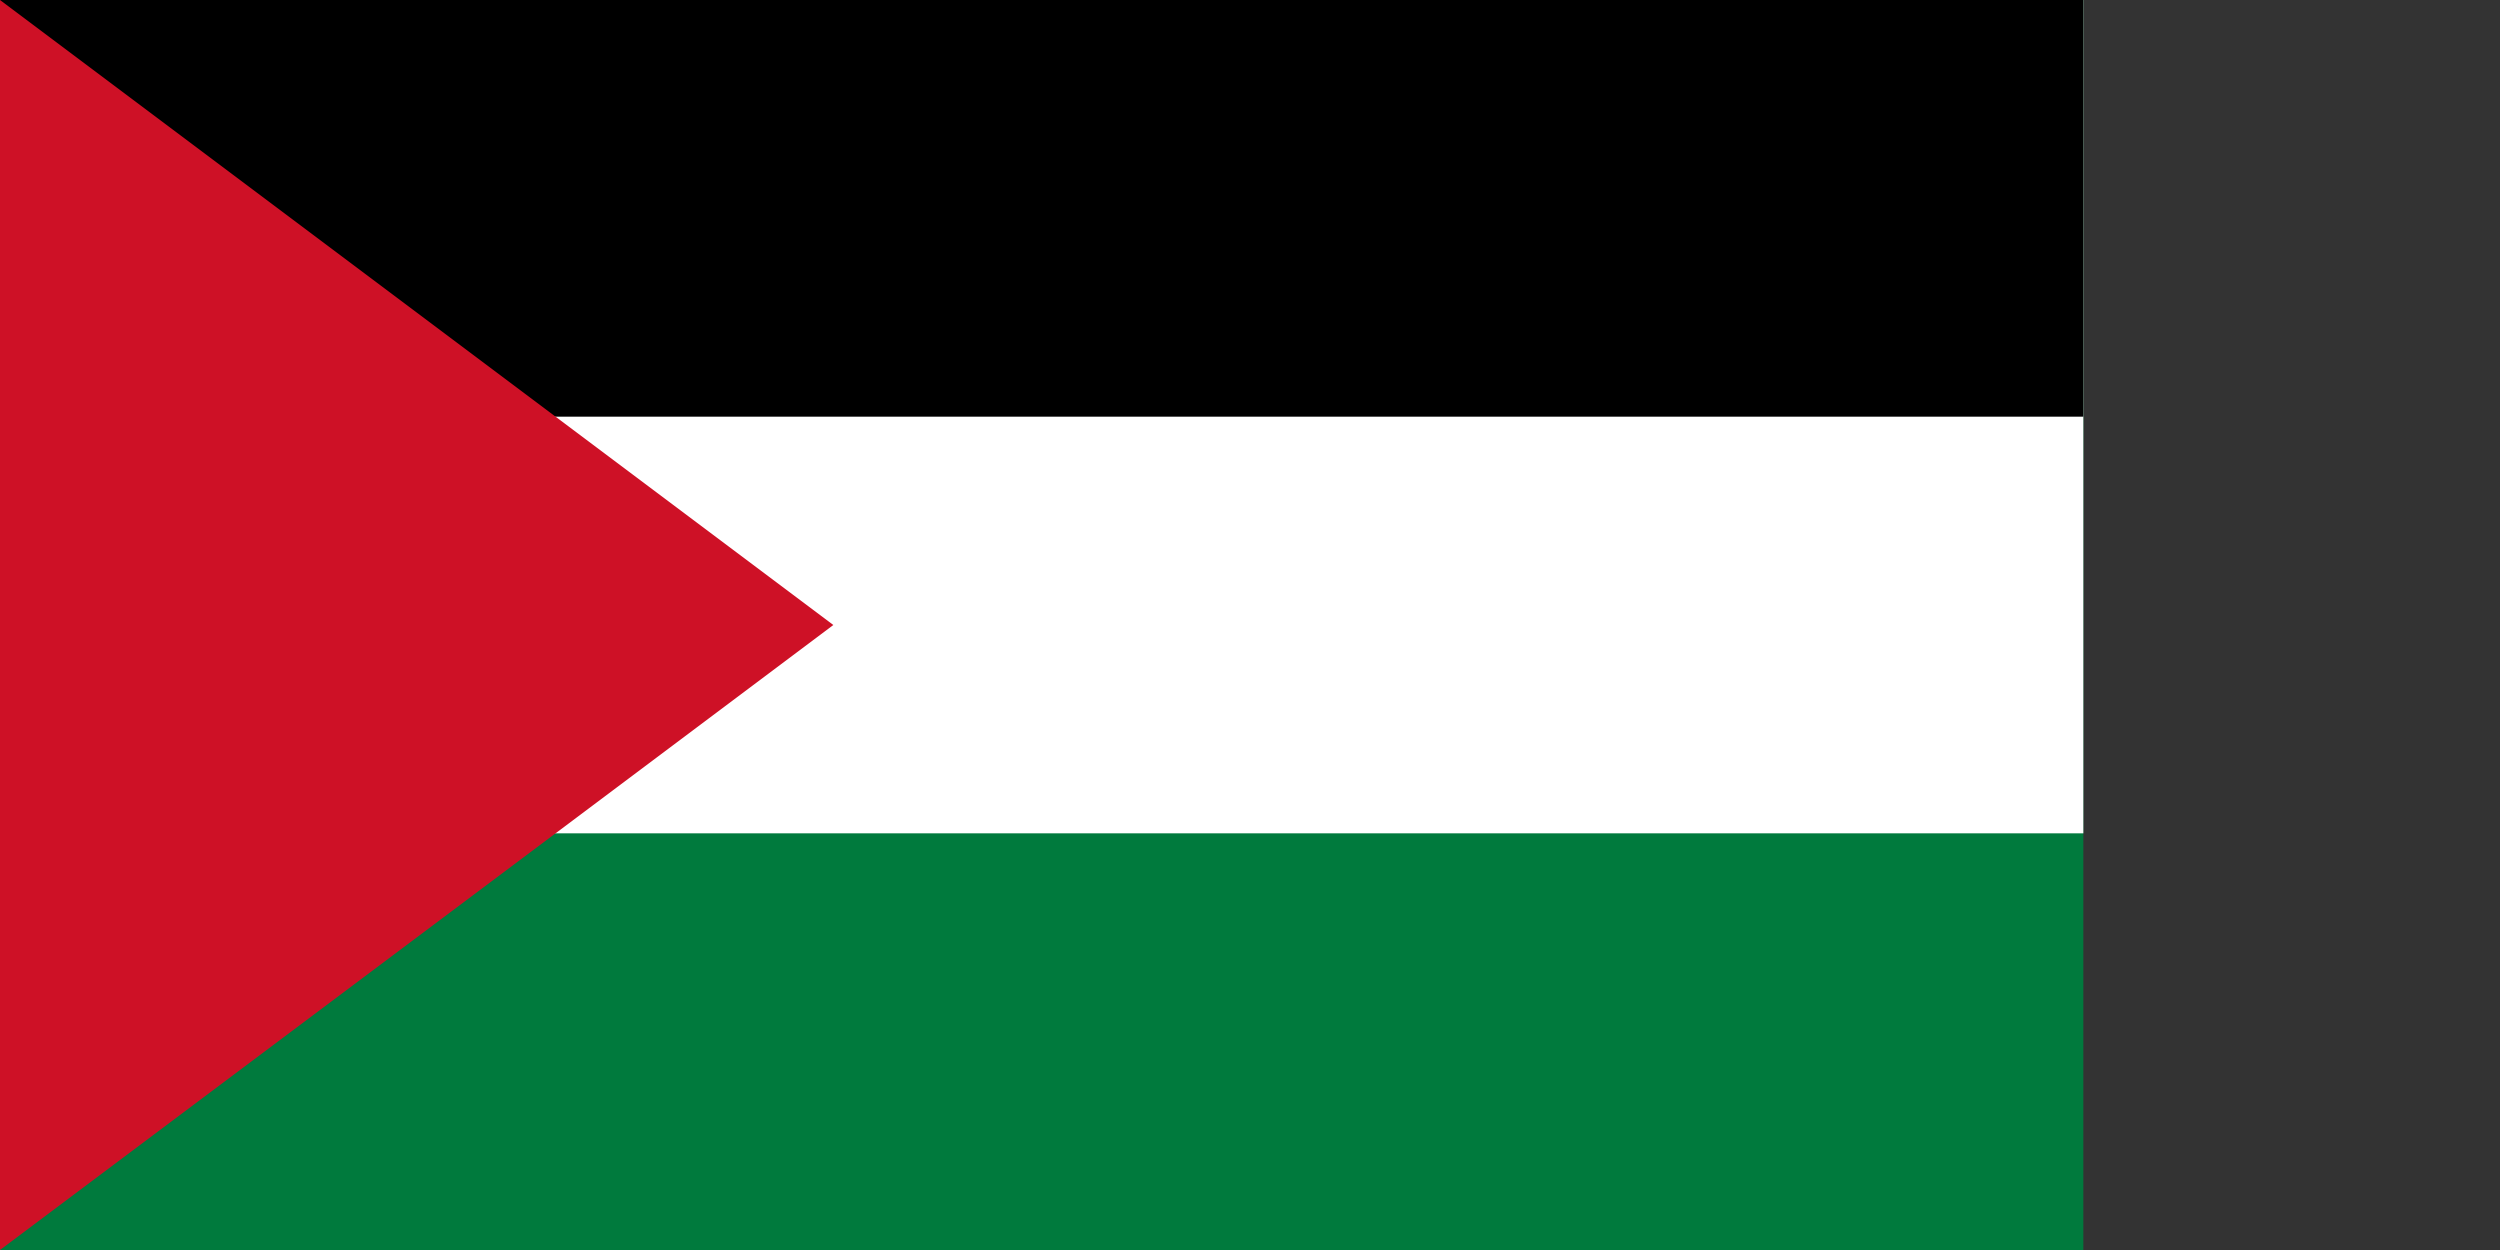
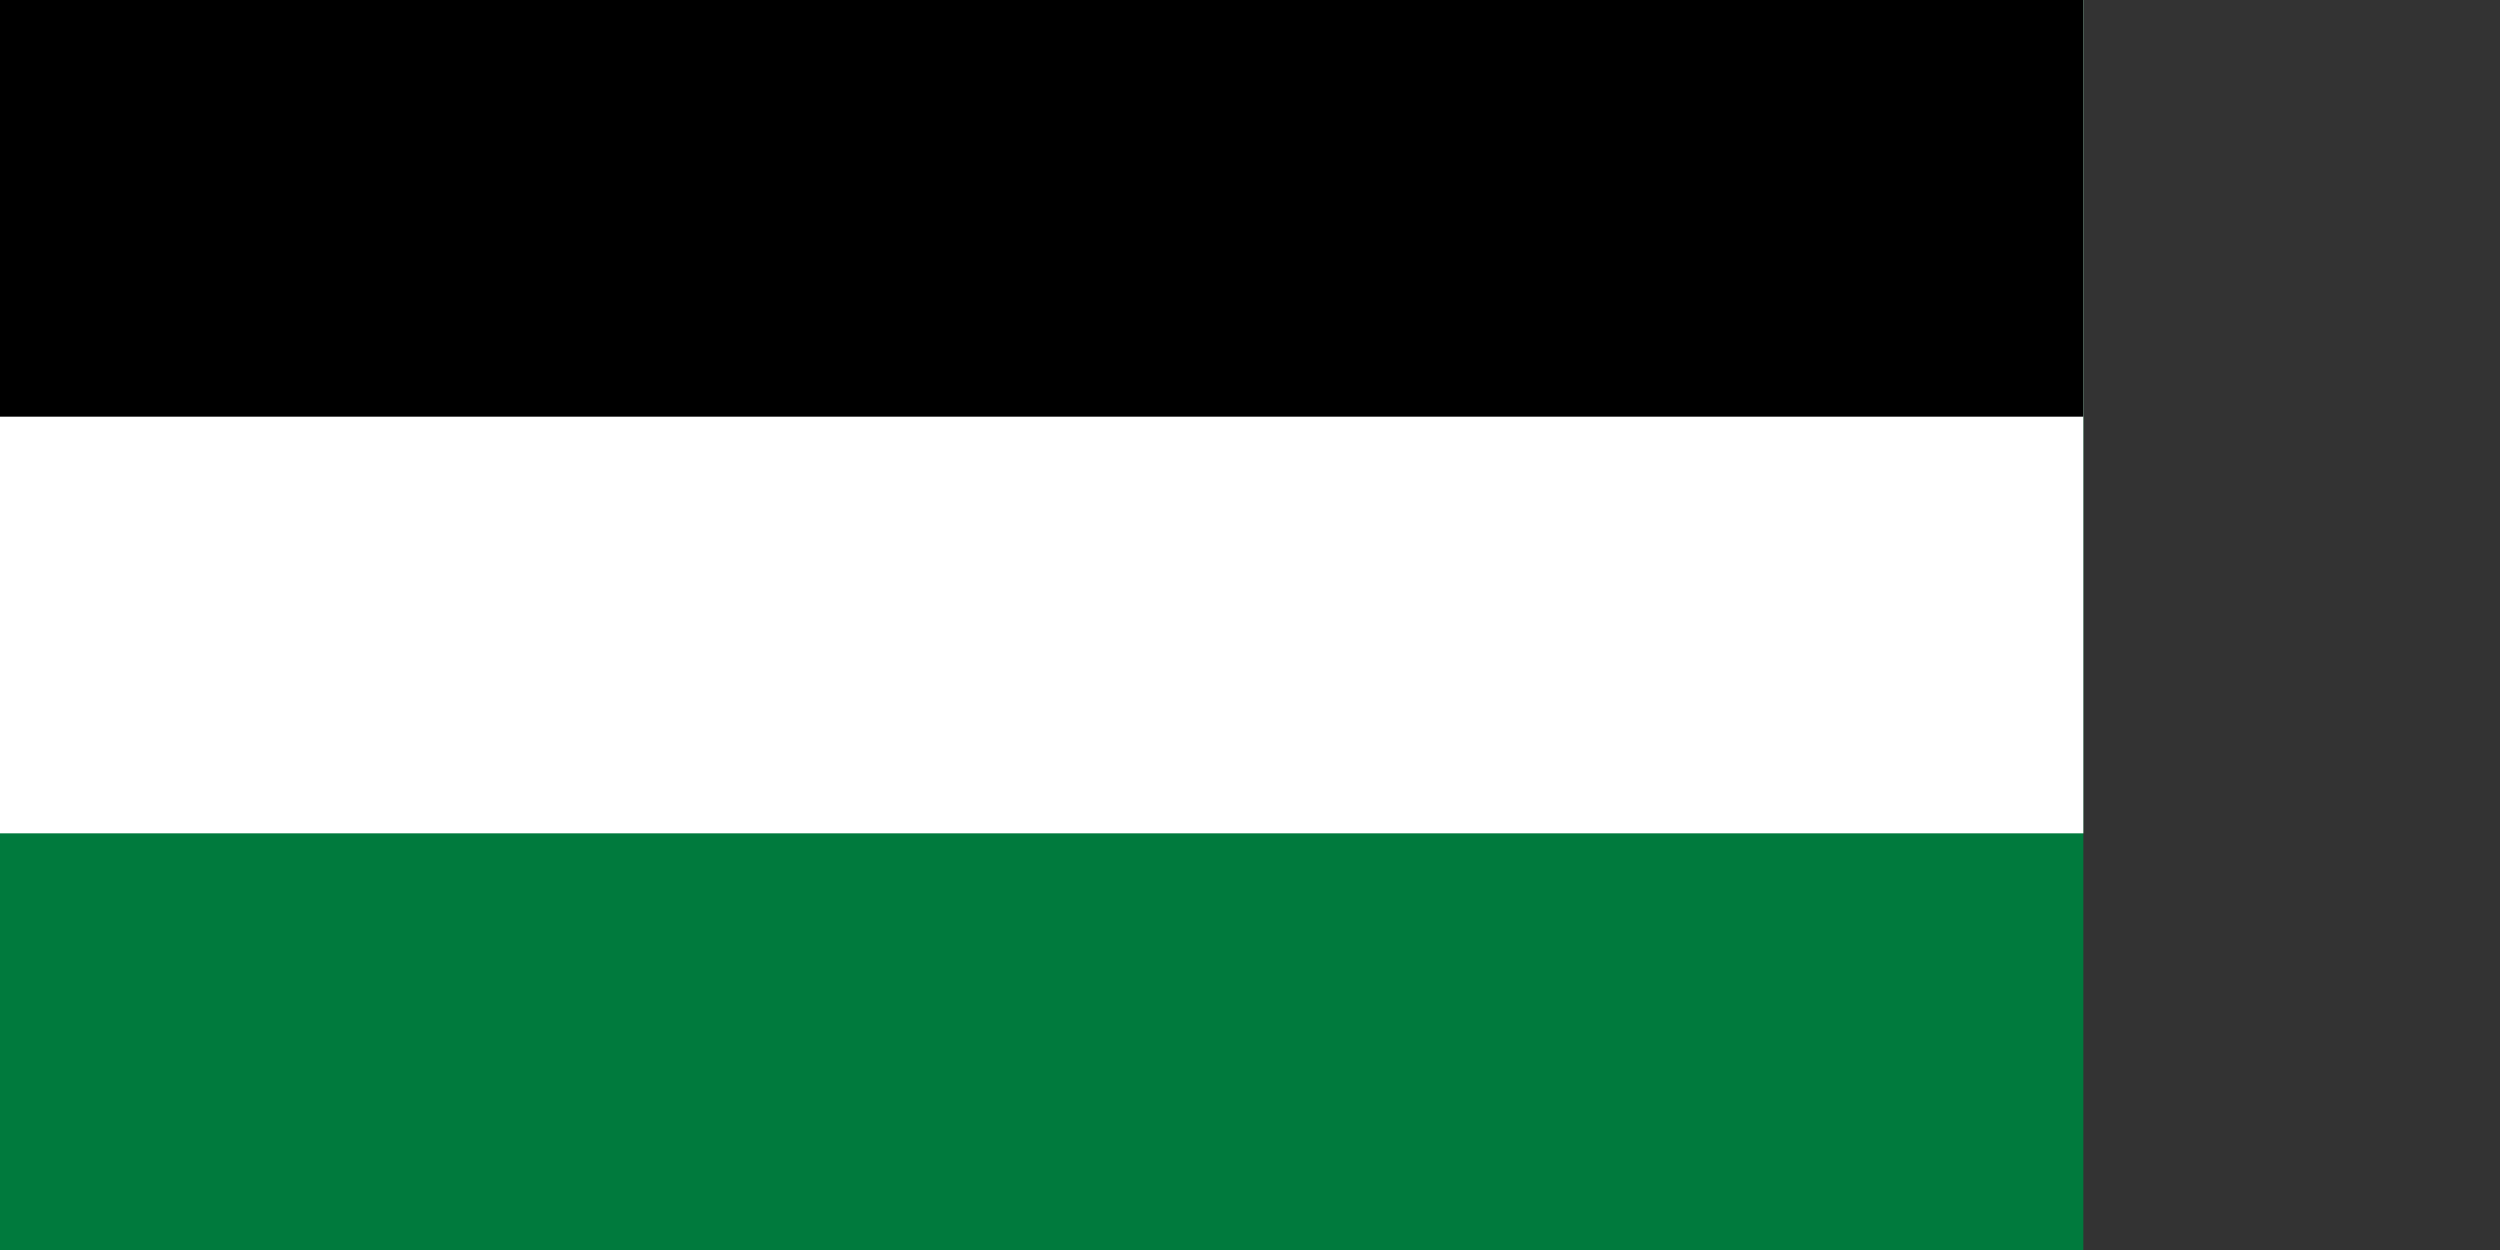
<svg xmlns="http://www.w3.org/2000/svg" width="1200" height="600" viewBox="0 0 6 3">
  <rect x="0" y="0" width="6" height="3" fill="#333333" stroke="none" />
  <rect fill="#007A3D" width="5" height="3" />
  <rect fill="#FFF" width="5" height="2" />
  <rect width="5" height="1" />
-   <path fill="#CE1126" d="M0,0l2,1.5L0,3Z" />
</svg>